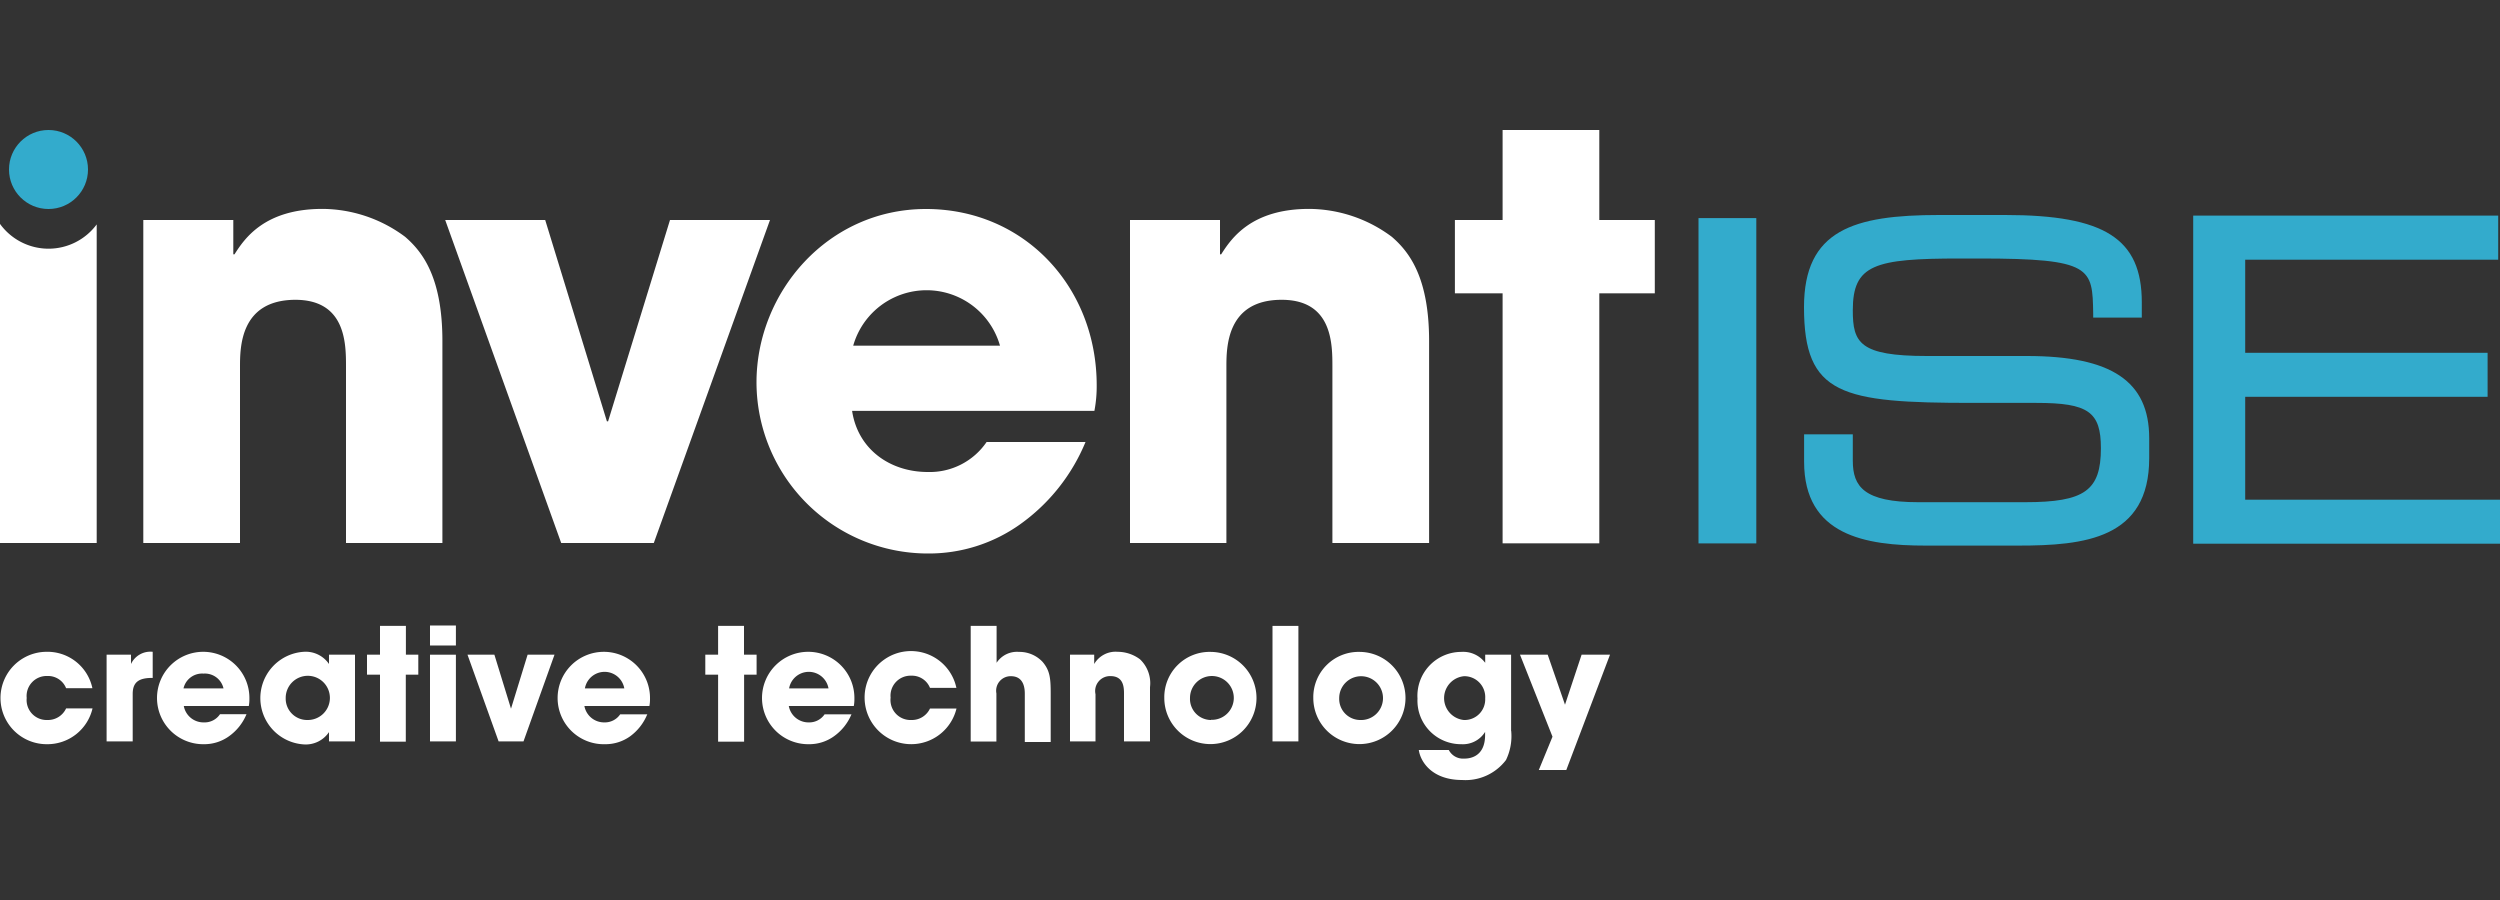
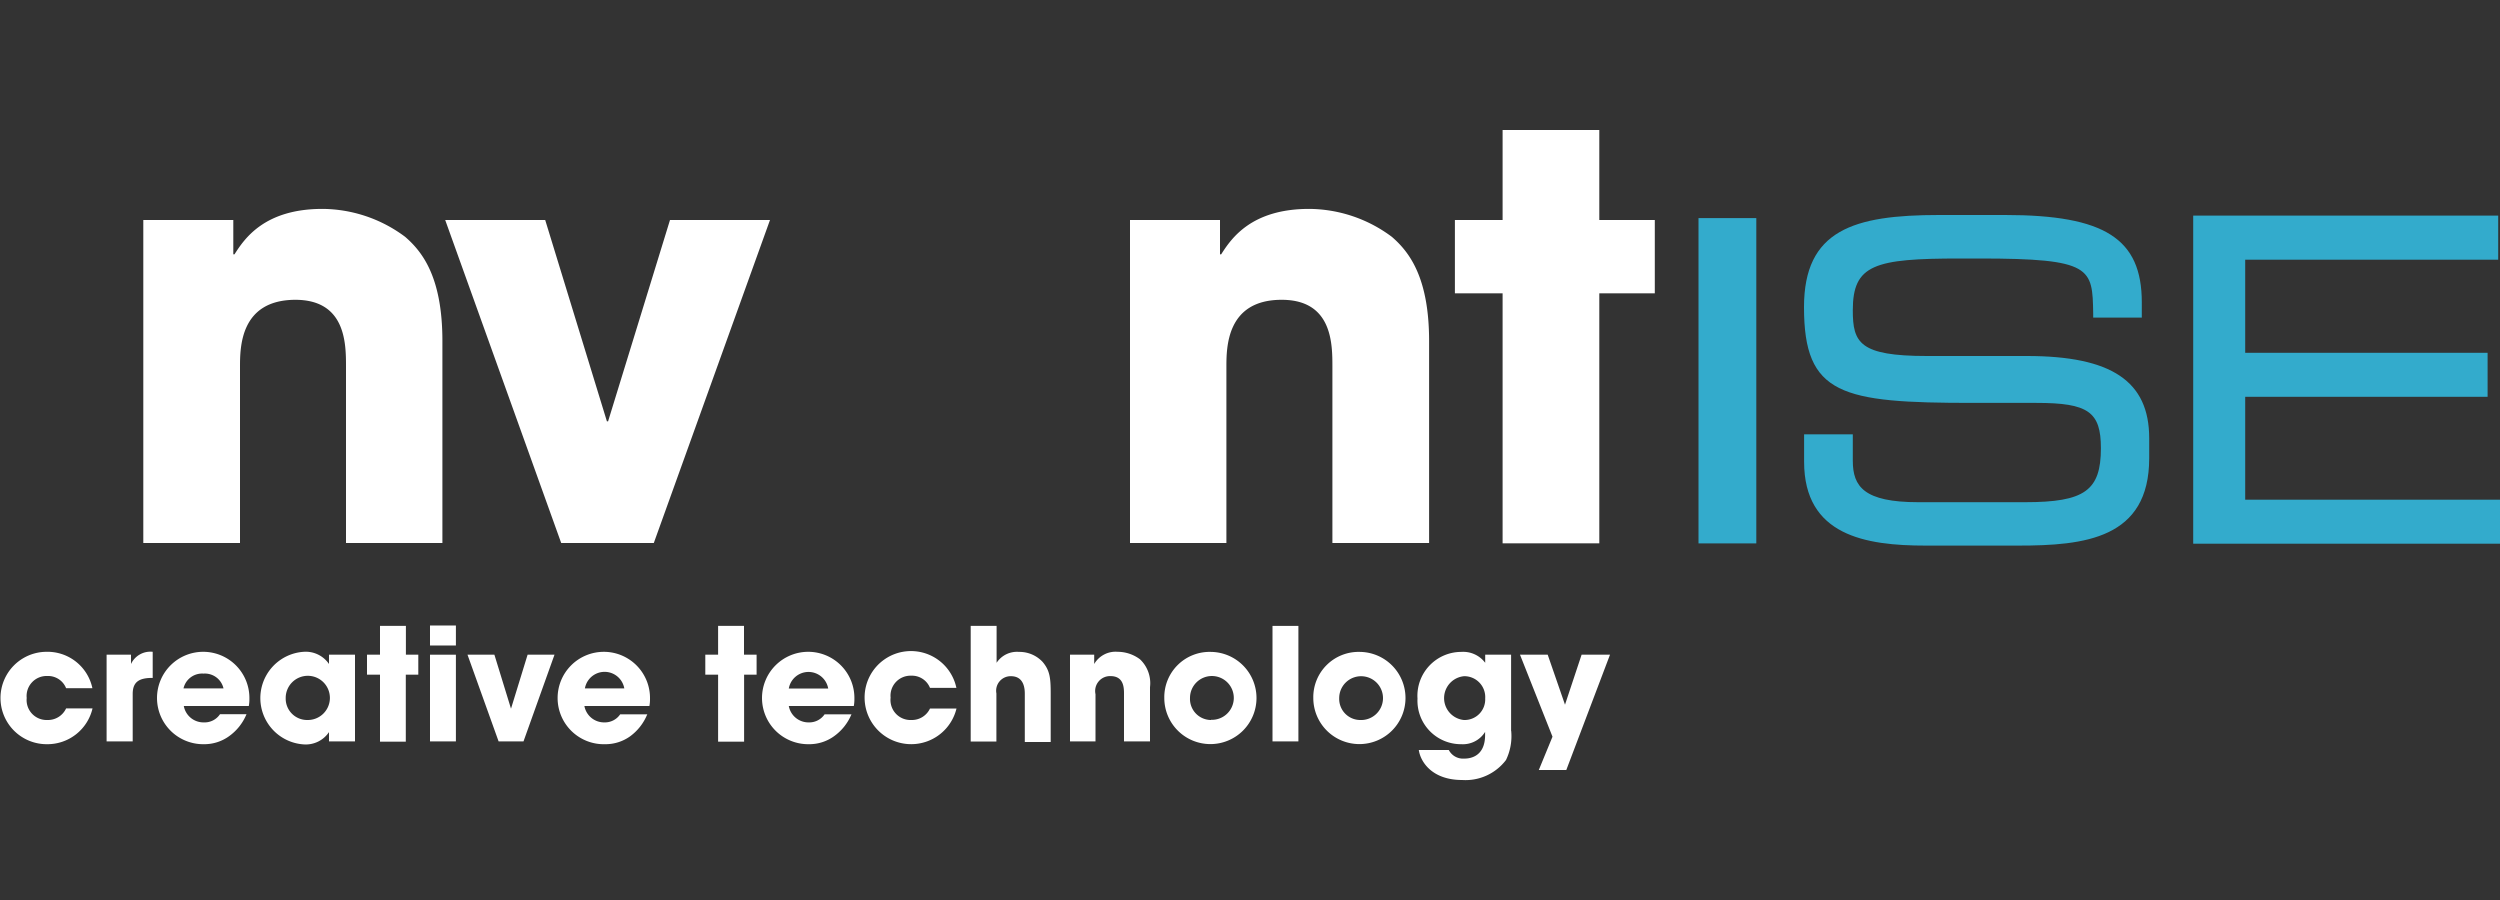
<svg xmlns="http://www.w3.org/2000/svg" id="Layer_1" data-name="Layer 1" viewBox="0 0 250 90">
  <rect x="0" y="0" width="250" height="90" fill="#333333" stroke="none" />
  <defs>
    <style>.cls-1{fill:none;}.cls-2{fill:#fff;}.cls-3{fill:#33abcc;}</style>
  </defs>
  <title>Inventise-Logo</title>
  <rect class="cls-1" width="250" height="90" />
  <path class="cls-2" d="M9.25,70.85A4.63,4.63,0,0,1,4.7,74.42a4.62,4.62,0,0,1-.06-9.24,4.59,4.59,0,0,1,4.6,3.64H6.61A1.94,1.94,0,0,0,4.73,67.6a2,2,0,0,0-2.06,2.2A2,2,0,0,0,4.73,72a2,2,0,0,0,1.88-1.16H9.25Z" />
  <path class="cls-2" d="M10.66,65.47h2.44V66.4h0a2.14,2.14,0,0,1,2.17-1.22v2.61c-1.2,0-2,.28-2,1.59v4.76H10.66V65.47Z" />
  <path class="cls-2" d="M24.65,71.42a5.08,5.08,0,0,1-1.77,2.22,4.22,4.22,0,0,1-2.47.78,4.62,4.62,0,1,1,4.53-4.51,3.56,3.56,0,0,1-.06.69h-6.5a2,2,0,0,0,2,1.64A1.85,1.85,0,0,0,22,71.42h2.66Zm-2.3-2.58a1.91,1.91,0,0,0-2-1.48,1.91,1.91,0,0,0-2,1.48h3.94Z" />
  <path class="cls-2" d="M35.5,74.14H32.9V73.21h0a2.8,2.8,0,0,1-2.53,1.23,4.64,4.64,0,0,1,0-9.26,2.82,2.82,0,0,1,2.53,1.22h0V65.47H35.5v8.67ZM30.73,72a2.21,2.21,0,1,0-2.16-2.19A2.14,2.14,0,0,0,30.73,72Z" />
  <path class="cls-2" d="M40.58,65.47h1.25v2H40.58v6.7H38v-6.7H36.7v-2H38V62.59h2.59v2.89Z" />
  <path class="cls-2" d="M45.55,64.55H43v-2h2.59v2Zm0,9.59H43V65.47h2.59v8.67Z" />
  <path class="cls-2" d="M52.35,74.14H49.86l-3.11-8.67h2.69l1.66,5.4h0l1.66-5.4h2.69Z" />
  <path class="cls-2" d="M64.73,71.42A5.09,5.09,0,0,1,63,73.64a4.22,4.22,0,0,1-2.47.78A4.62,4.62,0,1,1,65,69.91a3.56,3.56,0,0,1-.06.69h-6.5a2,2,0,0,0,2,1.64,1.85,1.85,0,0,0,1.58-.81h2.66Zm-2.3-2.58a2,2,0,0,0-3.94,0h3.94Z" />
  <path class="cls-2" d="M74.41,65.47h1.25v2H74.41v6.7H71.81v-6.7H70.53v-2h1.28V62.59h2.59v2.89Z" />
-   <path class="cls-2" d="M85.15,71.42a5.08,5.08,0,0,1-1.77,2.22,4.22,4.22,0,0,1-2.47.78,4.62,4.62,0,1,1,4.53-4.51,3.56,3.56,0,0,1-.06.69h-6.5a2,2,0,0,0,2,1.64,1.85,1.85,0,0,0,1.58-.81h2.66Zm-2.3-2.58a2,2,0,0,0-3.94,0h3.94Z" />
+   <path class="cls-2" d="M85.15,71.42a5.08,5.08,0,0,1-1.77,2.22,4.22,4.22,0,0,1-2.47.78,4.62,4.62,0,1,1,4.53-4.51,3.56,3.56,0,0,1-.06.69h-6.5a2,2,0,0,0,2,1.64,1.85,1.85,0,0,0,1.58-.81h2.66m-2.3-2.58a2,2,0,0,0-3.94,0h3.94Z" />
  <path class="cls-2" d="M95.65,70.85a4.66,4.66,0,0,1-9.19-1.06,4.64,4.64,0,0,1,9.18-1H93a1.94,1.94,0,0,0-1.88-1.22,2,2,0,0,0-2.06,2.2A2,2,0,0,0,91.13,72,2,2,0,0,0,93,70.85h2.64Z" />
  <path class="cls-2" d="M97.07,62.59h2.59v3.69h0a2.43,2.43,0,0,1,2.24-1.09,3.16,3.16,0,0,1,2.36,1c0.73,0.86.81,1.62,0.81,3.17v4.84h-2.59V69.43c0-.42,0-1.81-1.39-1.81a1.45,1.45,0,0,0-1.45,1.72v4.81H97.07V62.59Z" />
  <path class="cls-2" d="M107,65.47h2.42V66.4h0a2.48,2.48,0,0,1,2.36-1.22,3.74,3.74,0,0,1,2.22.75,3.29,3.29,0,0,1,1,2.79v5.42h-2.6V69.41c0-.61,0-1.8-1.36-1.8a1.49,1.49,0,0,0-1.49,1.81v4.72H107V65.47Z" />
  <path class="cls-2" d="M121.1,65.19a4.61,4.61,0,1,1-4.67,4.61A4.53,4.53,0,0,1,121.1,65.19Zm0,6.79A2.19,2.19,0,1,0,119,69.8,2.11,2.11,0,0,0,121.1,72Z" />
  <path class="cls-2" d="M127.25,62.59h2.59V74.14h-2.59V62.59Z" />
  <path class="cls-2" d="M136,65.19a4.61,4.61,0,1,1-4.67,4.61A4.53,4.53,0,0,1,136,65.19ZM136,72a2.19,2.19,0,1,0-2.08-2.19A2.11,2.11,0,0,0,136,72Z" />
  <path class="cls-2" d="M151.12,73.1A5.47,5.47,0,0,1,150.6,76a5.08,5.08,0,0,1-4.39,2c-3,0-4.16-1.81-4.33-3h3a1.6,1.6,0,0,0,1.52.86c0.33,0,2.11,0,2.11-2.36V73.19h0a2.61,2.61,0,0,1-2.38,1.23,4.35,4.35,0,0,1-4.38-4.56,4.39,4.39,0,0,1,4.38-4.67,2.75,2.75,0,0,1,2.39,1.09h0V65.47h2.59V73.1ZM146.39,72a2.06,2.06,0,0,0,2.13-2.15,2.09,2.09,0,0,0-2.11-2.23A2.2,2.2,0,0,0,146.39,72Z" />
  <path class="cls-2" d="M161,65.47L156.63,77h-2.75l1.37-3.33L152,65.47h2.77l1.73,5h0l1.66-5H161Z" />
-   <path class="cls-2" d="M4.85,24.87A6,6,0,0,1,0,22.39V54.3H9.67V22.44A6,6,0,0,1,4.85,24.87Z" />
-   <ellipse class="cls-3" cx="4.85" cy="16.95" rx="3.95" ry="3.95" />
  <path class="cls-2" d="M14.33,22h9v3.43h0.12c1-1.57,3-4.54,8.79-4.54a13.93,13.93,0,0,1,8.27,2.79c1.75,1.51,3.73,4.07,3.73,10.42V54.3H34.6V36.67c0-2.27,0-6.69-5.07-6.69C24,30,24,34.75,24,36.73V54.3H14.33V22Z" />
  <path class="cls-2" d="M65.38,54.3H56.12L44.52,22h10l6.17,20.13h0.12L67,22H77Z" />
-   <path class="cls-2" d="M108.56,44.18A19,19,0,0,1,102,52.44a15.72,15.72,0,0,1-9.2,2.91A17.14,17.14,0,0,1,75.65,38.24c0-9,7.11-17.34,16.95-17.34s17.07,7.8,17.07,17.63a13.16,13.16,0,0,1-.23,2.56H85.21c0.58,3.84,3.79,6.11,7.57,6.11a6.88,6.88,0,0,0,5.88-3h9.9ZM100,34.57a7.63,7.63,0,0,0-14.68,0H100Z" />
  <path class="cls-2" d="M113,22h9v3.43h0.12c1-1.57,3-4.54,8.79-4.54a13.93,13.93,0,0,1,8.27,2.79c1.75,1.51,3.73,4.07,3.73,10.42V54.3h-9.67V36.67c0-2.27,0-6.69-5.07-6.69-5.53,0-5.53,4.77-5.53,6.75V54.3H113V22Z" />
  <path class="cls-2" d="M159.93,22h5.55v7.33h-5.55v25h-9.67v-25h-4.77V22h4.77V13h9.67v9Z" />
  <polygon class="cls-3" points="175.14 21.81 170.34 21.81 169.85 21.81 169.85 54.34 170.34 54.34 175.14 54.34 175.63 54.34 175.63 21.81 175.14 21.81" />
  <path class="cls-3" d="M202.69,35.6h-10c-6.74,0-7.41-1.33-7.41-4.57,0-4.57,2.16-5.18,10.72-5.18h1.95c11.28,0,11.29.95,11.37,5.49v0.42h4.86V30.24c0-6.37-3.7-8.74-13.67-8.74h-6.61c-8.55,0-13.5,1.51-13.5,9.22,0,8.78,3.73,9.57,16.86,9.57h6.38c5.18,0,6.45.89,6.45,4.53,0,4.24-1.63,5.4-7.58,5.4H191.82c-5.44,0-6.54-1.58-6.54-4.14V43.43h-4.87v2.74c0,7.39,6.14,8.39,12.15,8.39h9.26c6.63,0,13.1-.68,13.1-8.74v-2C214.92,38.12,211.15,35.6,202.69,35.6Z" />
  <polygon class="cls-3" points="224.52 49.97 224.52 39.68 248.76 39.68 248.76 35.28 224.52 35.28 224.52 25.97 249.82 25.97 249.82 21.56 219.32 21.56 219.32 54.37 250 54.37 250 49.97 224.52 49.97" />
</svg>